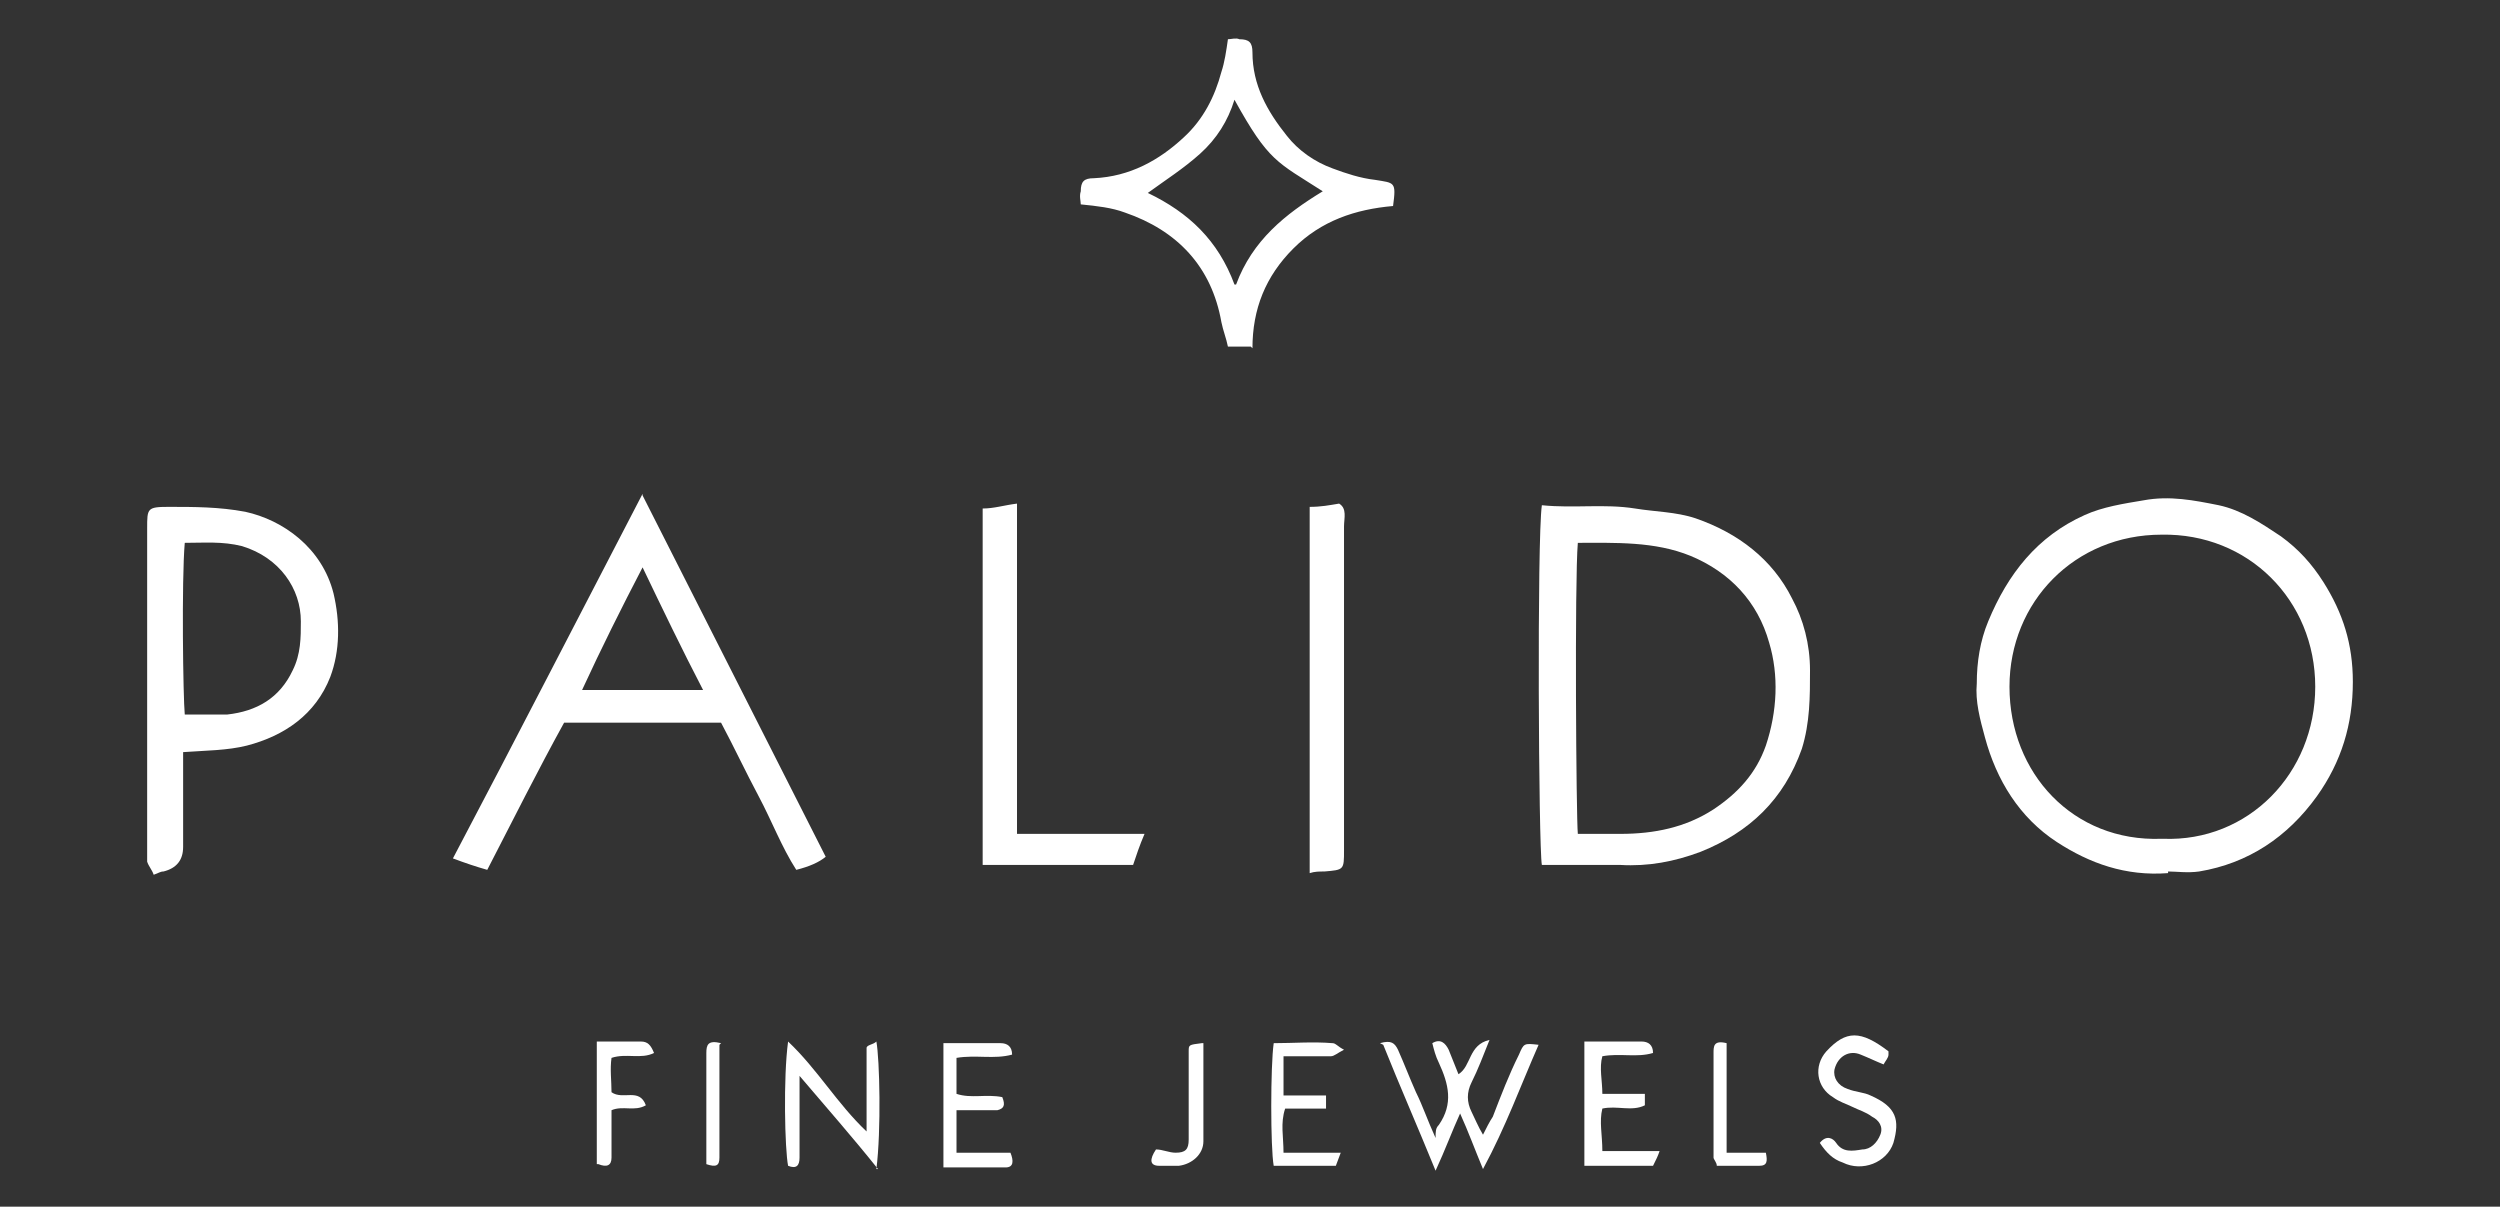
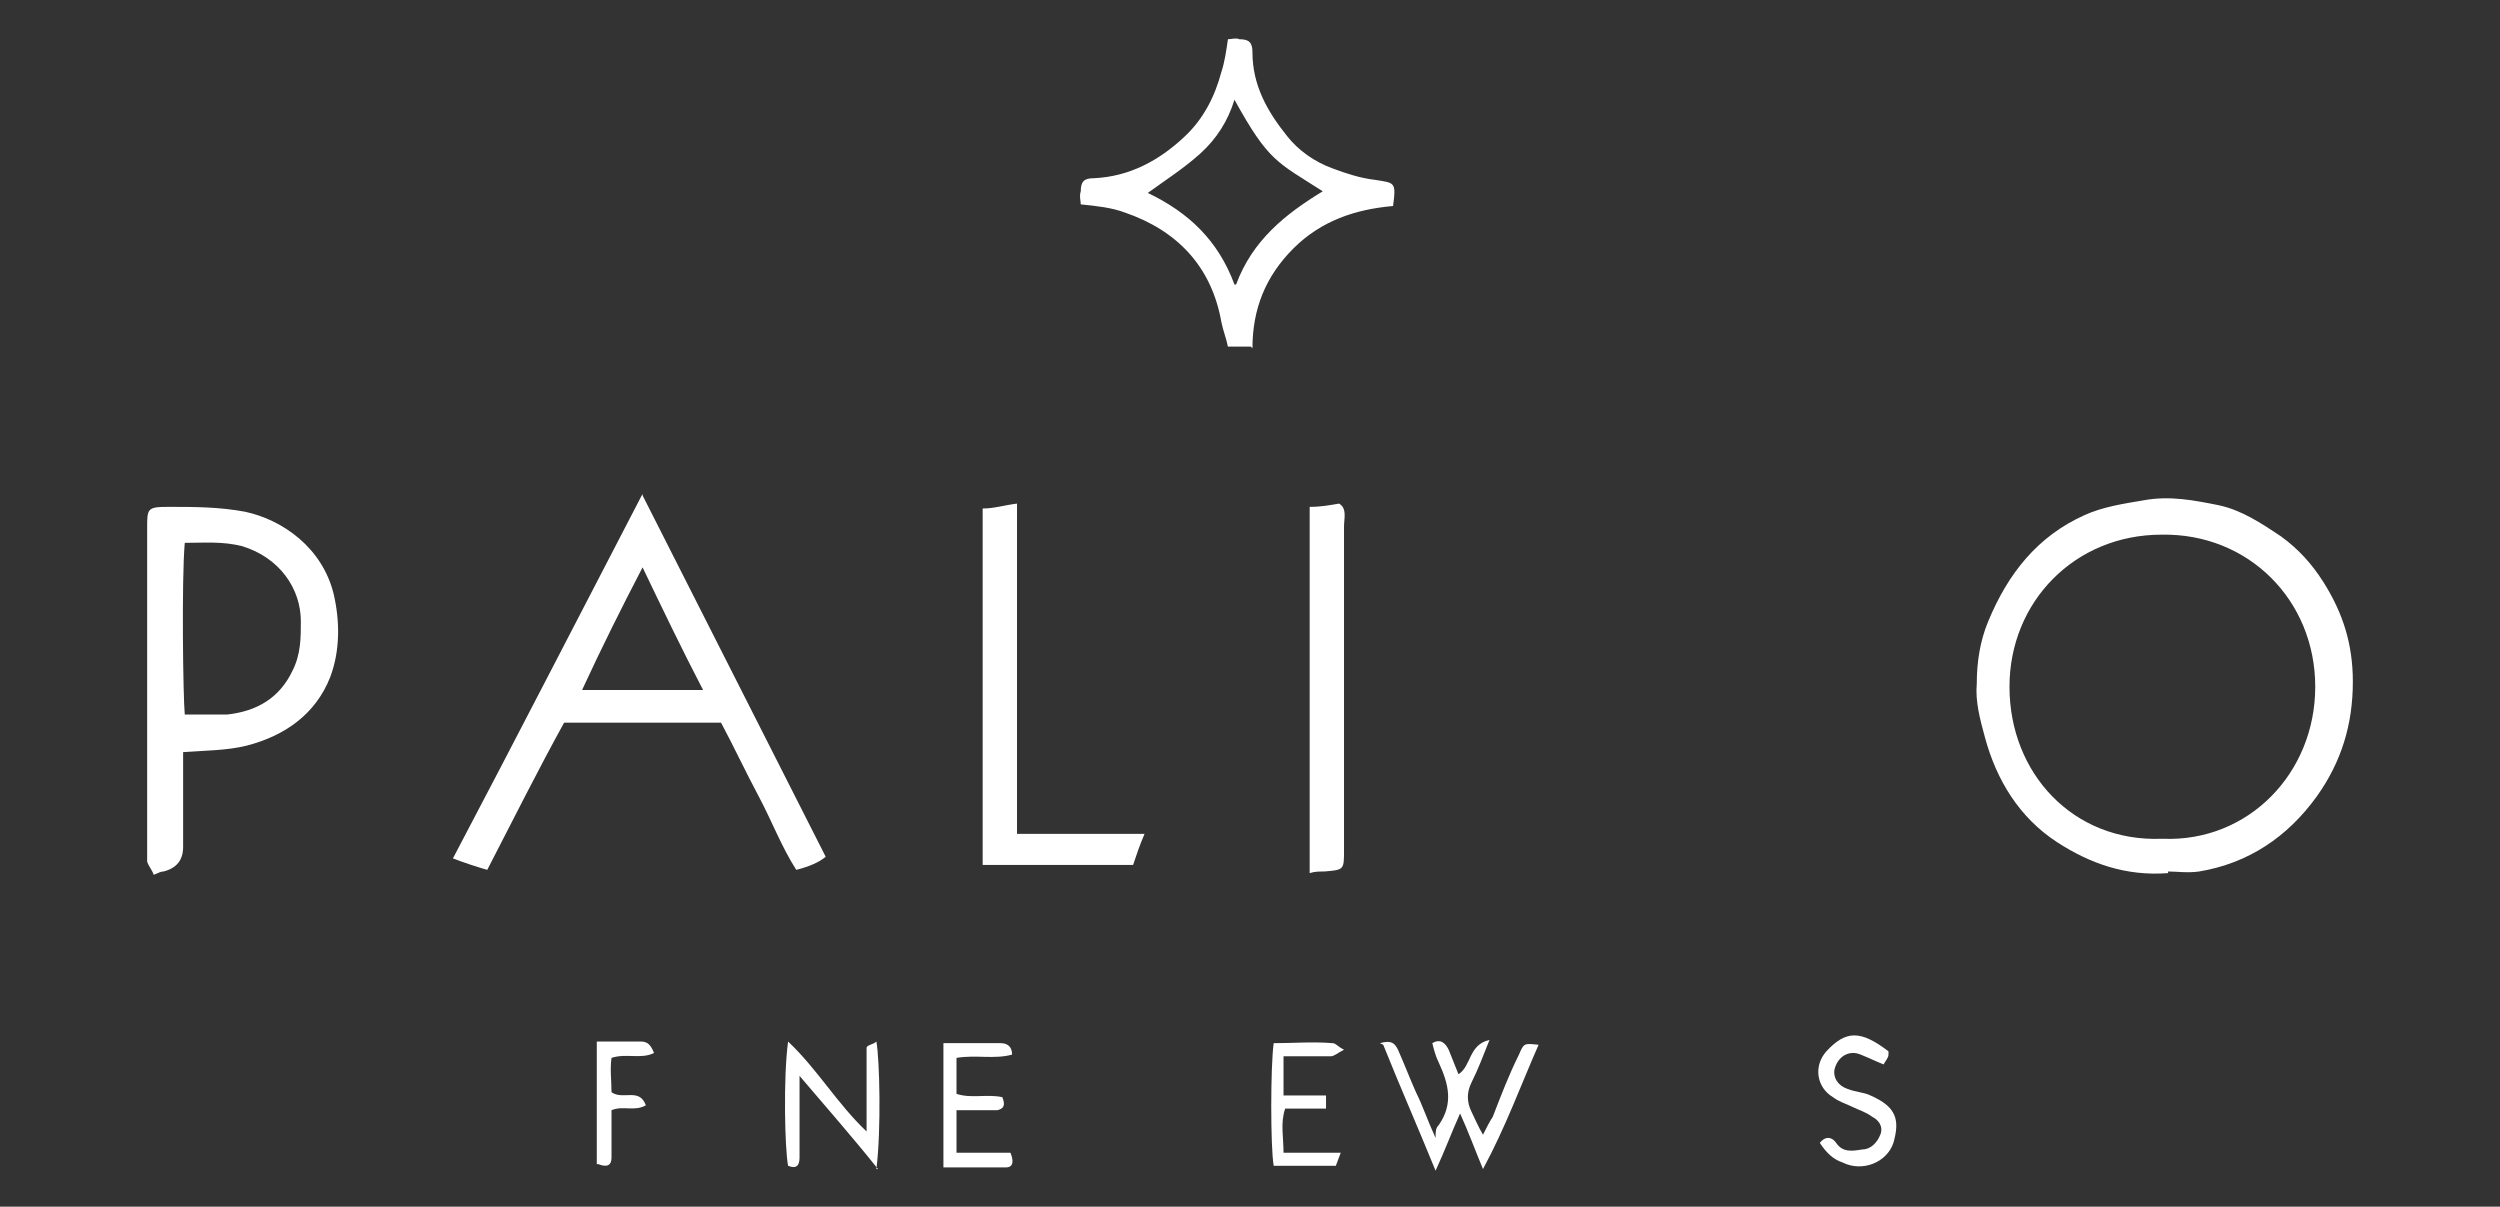
<svg xmlns="http://www.w3.org/2000/svg" version="1.1" viewBox="0 0 152.9 73.8">
  <rect x="0" y="0" width="152.9" height="73.8" fill="#333333" stroke="none" />
  <defs>
    <style>
      .cls-1 {
        fill: #fff;
      }
    </style>
  </defs>
  <g>
    <g id="Ebene_1">
      <g>
        <path class="cls-1" d="M132.6,53.4c-2.6.2-4.8-.6-6.8-1.9-2.3-1.5-3.7-3.8-4.4-6.4-.3-1.1-.6-2.2-.5-3.3,0-1.3.2-2.6.7-3.8,1.2-2.9,3-5.2,5.9-6.5,1.1-.5,2.4-.7,3.6-.9,1.6-.3,3.1,0,4.6.3,1.4.3,2.6,1.1,3.8,1.9,1.1.8,1.9,1.7,2.6,2.8,1.2,1.9,1.8,3.8,1.8,6.1,0,2.6-.7,4.9-2.2,7-1.8,2.5-4.2,4.1-7.2,4.6-.7.1-1.4,0-1.9,0ZM132.3,51.3c5.2.2,9.3-4,9.3-9.3,0-5.3-4.1-9.4-9.4-9.3-5.3,0-9.3,4.1-9.3,9.3,0,5.3,3.9,9.5,9.3,9.3Z" />
-         <path class="cls-1" d="M94.3,30.9c2,.2,3.8-.1,5.7.2,1.2.2,2.5.2,3.7.6,2.6.9,4.7,2.5,5.9,4.9.7,1.3,1.1,2.8,1.1,4.4,0,1.6,0,3.2-.5,4.8-1.1,3.1-3.2,5.1-6.2,6.3-1.6.6-3.2.9-4.9.8-1.6,0-3.2,0-4.8,0-.2-1.1-.3-19.9,0-22ZM96.5,33.2c-.2,2.3-.1,16.8,0,17.8.8,0,1.7,0,2.6,0,2.1,0,4-.4,5.7-1.5,1.5-1,2.6-2.2,3.2-3.9.7-2.1.8-4.3.2-6.3-.7-2.5-2.4-4.3-4.8-5.3-2.2-.9-4.6-.8-7-.8Z" />
        <path class="cls-1" d="M39.3,30.3c3.8,7.5,7.5,14.8,11.2,22.1q-.6.5-1.8.8c-.9-1.4-1.5-3-2.3-4.5-.8-1.5-1.5-3-2.3-4.5h-9.6c-1.6,2.9-3.1,5.9-4.7,9-.7-.2-1.3-.4-2.1-.7,3.9-7.4,7.7-14.8,11.6-22.3ZM43,42.2c-1.3-2.5-2.5-5-3.7-7.5-1.3,2.5-2.5,4.9-3.7,7.5h7.5Z" />
        <path class="cls-1" d="M11.2,46c0,1.3,0,2.7,0,4,0,.6,0,1.2,0,1.8q0,1.2-1.2,1.5c-.2,0-.3.1-.6.2-.1-.3-.3-.5-.4-.8,0-.3,0-.6,0-.9,0-6.4,0-12.7,0-19.1,0-.1,0-.3,0-.4,0-1.2,0-1.3,1.3-1.3,1.6,0,3.1,0,4.7.3,2.3.5,4.7,2.2,5.4,5,.4,1.7.4,3.5-.2,5.1-.9,2.3-2.8,3.6-5.1,4.2-1.2.3-2.5.3-3.9.4ZM11.3,33.2c-.2,2.3-.1,9.5,0,10.5.8,0,1.7,0,2.6,0,1.8-.2,3.2-1,4-2.7.5-1,.5-2,.5-3,0-2-1.3-3.9-3.6-4.6-1.2-.3-2.3-.2-3.5-.2Z" />
        <path class="cls-1" d="M76.5,21.2h-1.4c-.1-.5-.3-1-.4-1.5-.6-3.4-2.7-5.6-5.9-6.7-.8-.3-1.7-.4-2.7-.5,0-.2-.1-.5,0-.8,0-.6.2-.8.8-.8,2.2-.1,4-1.1,5.5-2.5,1.2-1.1,1.9-2.5,2.3-4,.2-.6.3-1.3.4-2,.2,0,.5-.1.7,0,.6,0,.8.2.8.8,0,2,.9,3.6,2.1,5.1.7.9,1.7,1.6,2.8,2,.8.3,1.7.6,2.6.7,1.2.2,1.3.1,1.1,1.6-2.3.2-4.4.9-6.1,2.6-1.7,1.7-2.5,3.7-2.5,6.1ZM75.6,17.4c1-2.7,3-4.3,5.3-5.7-2.8-1.8-3.3-1.8-5.4-5.6-.4,1.3-1.1,2.4-2.1,3.3-1,.9-2.1,1.6-3.2,2.4,2.5,1.2,4.3,2.9,5.3,5.6Z" />
        <path class="cls-1" d="M60.1,52.9v-21.8c.7,0,1.3-.2,2.1-.3,0,1.7,0,3.3,0,5,0,1.7,0,3.4,0,5.1v10.1h7.8c-.3.7-.5,1.3-.7,1.9h-9.2Z" />
        <path class="cls-1" d="M80.1,31c.7,0,1.2-.1,1.8-.2.5.3.3.9.3,1.4,0,4.5,0,8.9,0,13.4s0,4.2,0,6.4c0,1.2,0,1.2-1.2,1.3-.3,0-.6,0-.9.1v-22.3Z" />
        <path class="cls-1" d="M84.4,63.8c.7-.2.9,0,1.1.4.4.9.7,1.7,1.1,2.6.4.8.7,1.7,1.2,2.8,0-.4,0-.6.2-.8.9-1.3.6-2.5,0-3.8-.2-.4-.3-.8-.4-1.2.5-.3.8,0,1,.4.2.5.4,1,.6,1.5.8-.5.6-1.8,1.9-2.1-.4,1-.7,1.8-1.1,2.6-.3.6-.3,1.2,0,1.8.2.4.4.9.7,1.4.2-.4.4-.8.6-1.1.5-1.3,1-2.6,1.6-3.8.3-.7.3-.7,1.2-.6-1.1,2.5-2,5-3.4,7.6-.5-1.2-.9-2.3-1.4-3.4-.5,1.1-.9,2.2-1.5,3.5-1.1-2.7-2.2-5.2-3.2-7.7Z" />
        <path class="cls-1" d="M53.7,71.5c-1.6-2-3.1-3.7-4.8-5.7,0,1.8,0,3.4,0,5,0,.5-.2.7-.7.5-.2-1-.3-5.4,0-7.6,1.8,1.7,3,3.8,4.8,5.5,0-1.5,0-2.9,0-4.2,0-.3,0-.7,0-.9,0-.2.4-.2.6-.4.2,1.1.3,5.4,0,7.8Z" />
-         <path class="cls-1" d="M100.6,66.9c0,.3,0,.5,0,.7-.8.4-1.7,0-2.6.2-.2.8,0,1.6,0,2.6h3.5c-.1.3-.2.5-.4.9h-4.2v-7.6c1.2,0,2.4,0,3.5,0,.4,0,.7.2.7.7-1,.3-2,0-3.1.2-.2.7,0,1.5,0,2.3h2.6Z" />
-         <path class="cls-1" d="M61.3,67.1c.2.5.1.7-.3.8-.8,0-1.6,0-2.5,0v2.6h3.3c.2.5.2.9-.3.9-1.3,0-2.5,0-3.8,0v-7.6c1.2,0,2.4,0,3.5,0,.4,0,.7.2.7.7-1.1.3-2.2,0-3.4.2v2.2c.9.3,1.8,0,2.8.2Z" />
+         <path class="cls-1" d="M61.3,67.1c.2.5.1.7-.3.8-.8,0-1.6,0-2.5,0v2.6h3.3c.2.5.2.9-.3.9-1.3,0-2.5,0-3.8,0v-7.6c1.2,0,2.4,0,3.5,0,.4,0,.7.2.7.7-1.1.3-2.2,0-3.4.2v2.2c.9.3,1.8,0,2.8.2" />
        <path class="cls-1" d="M115.5,64.5c0,.2-.2.4-.3.6-.5-.2-.9-.4-1.4-.6-.7-.3-1.4.1-1.6.9-.1.5.2,1,.8,1.2.5.2,1,.2,1.4.4,1.6.7,1.8,1.5,1.4,2.9-.4,1.2-1.9,1.8-3.1,1.2-.6-.2-1-.6-1.4-1.2.4-.5.8-.3,1,0,.4.6,1,.5,1.6.4.5,0,.9-.4,1.1-.9.2-.5-.1-.9-.5-1.1-.4-.3-.8-.4-1.2-.6-.4-.2-.8-.3-1.2-.6-1-.6-1.2-1.9-.4-2.8,1.2-1.3,2.1-1.3,3.8,0Z" />
        <path class="cls-1" d="M78.5,64.6v2.4h2.6v.8h-2.5c-.3.9-.1,1.7-.1,2.7h3.5c-.1.3-.2.5-.3.8h-3.8c-.2-1.1-.2-6.1,0-7.5,1.2,0,2.4-.1,3.6,0,.2,0,.3.2.7.4-.4.2-.6.4-.8.4-.9,0-1.7,0-2.7,0Z" />
        <path class="cls-1" d="M36.5,71.2v-7.5c.9,0,1.8,0,2.7,0,.4,0,.6.2.8.7-.8.4-1.7,0-2.6.3-.1.7,0,1.4,0,2.1.7.5,1.7-.3,2.1.8-.7.4-1.4,0-2.1.3,0,.9,0,1.9,0,2.9,0,.5-.3.6-.8.4Z" />
-         <path class="cls-1" d="M105.6,70.5h2.4c.1.5.1.8-.4.8-.9,0-1.7,0-2.6,0,0-.2-.2-.4-.2-.5,0-2.1,0-4.2,0-6.4,0-.4,0-.8.8-.6,0,1.1,0,2.2,0,3.3,0,1.1,0,2.1,0,3.4Z" />
-         <path class="cls-1" d="M73.6,63.8c0,2.1,0,4.1,0,6,0,.8-.7,1.4-1.5,1.5-.4,0-.8,0-1.2,0-.6,0-.6-.4-.2-1,.4,0,.8.2,1.2.2.6,0,.8-.2.8-.8,0-.9,0-1.7,0-2.6,0-.9,0-1.9,0-2.8,0-.4,0-.4.8-.5Z" />
-         <path class="cls-1" d="M44,63.9c0,2.3,0,4.6,0,6.9,0,.5-.2.6-.8.4,0-.2,0-.4,0-.6,0-2.1,0-4.1,0-6.2,0-.5.1-.8.9-.6Z" />
      </g>
    </g>
  </g>
</svg>